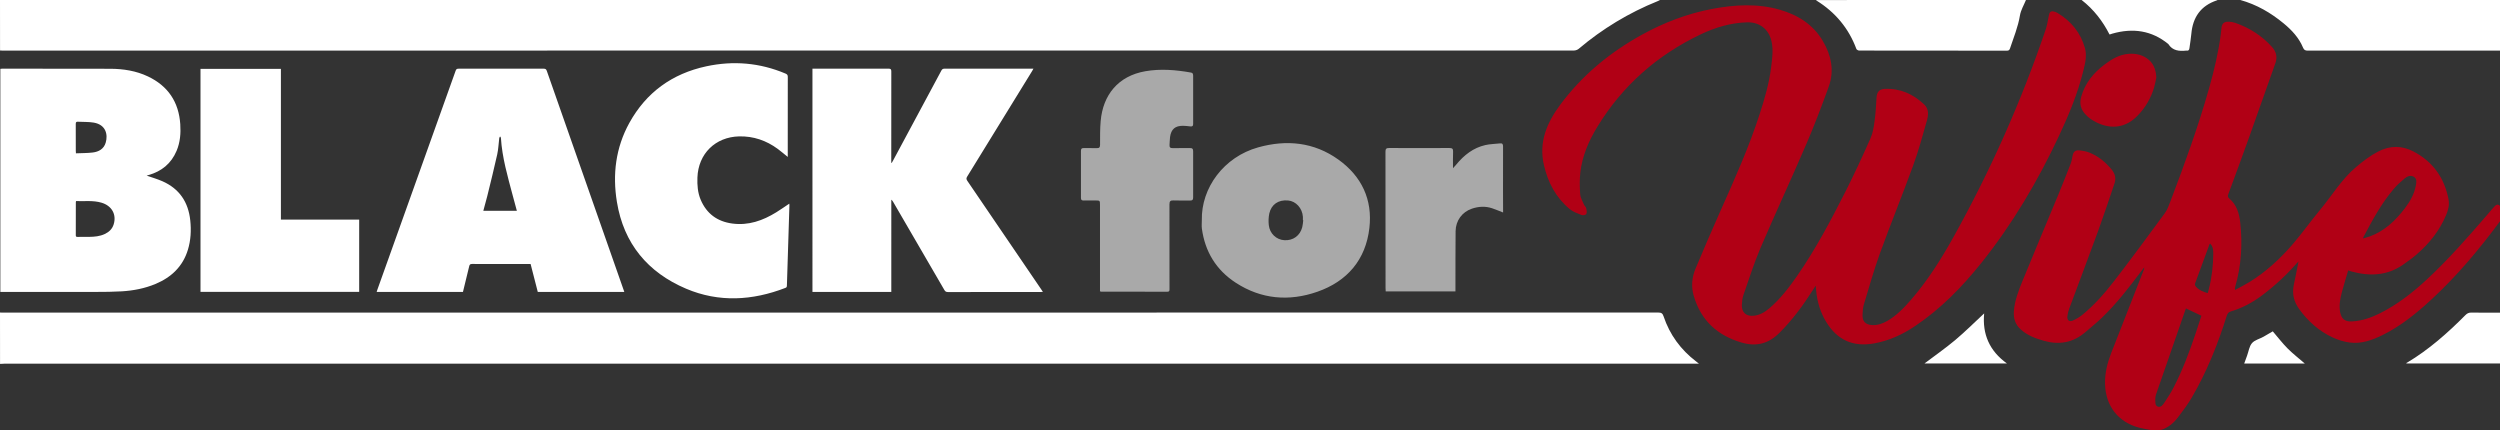
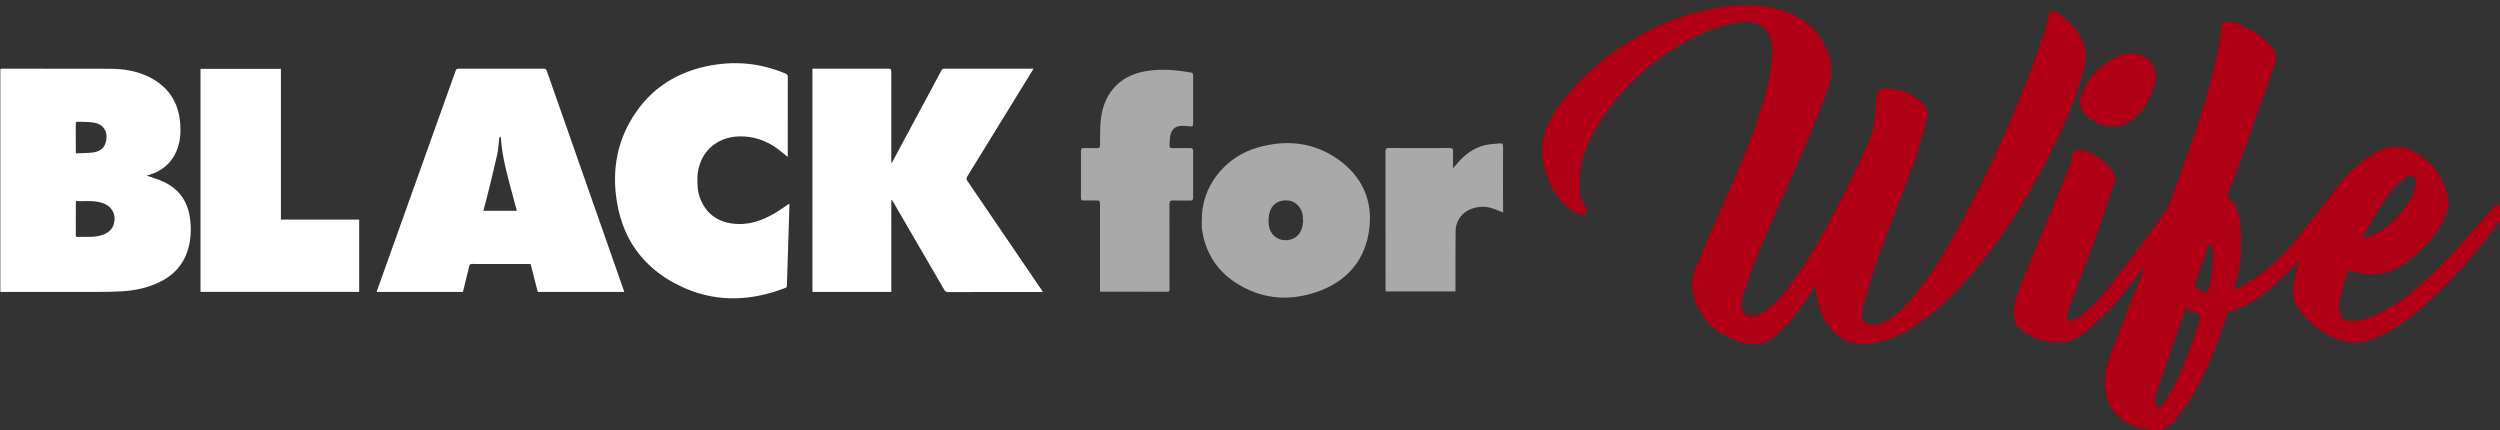
<svg xmlns="http://www.w3.org/2000/svg" version="1.1" id="Layer_1" x="0px" y="0px" viewBox="0 0 6448.7 1109.2" style="enable-background:new 0 0 6448.7 1109.2;" xml:space="preserve">
  <rect x="0" y="0" width="6448.7" height="1109.2" fill="#333333" stroke="none" />
  <style type="text/css">
	.st0{fill-rule:evenodd;clip-rule:evenodd;fill:#FFFFFF;}
	.st1{fill-rule:evenodd;clip-rule:evenodd;fill:#A9A9A9;}
	.st2{fill-rule:evenodd;clip-rule:evenodd;fill:#B10015;}
</style>
  <path id="black" class="st0" d="M490.8,568.5c-5-47.3-28.1-81.8-72.1-101.1c-13.1-5.7-27-9.7-40.4-14.4c1.1-0.3,2.8-0.9,4.6-1.4  c34-9.5,58.8-29.8,72.6-62.5c9.3-22,11.1-45.2,9.5-68.9c-3.9-57.2-31.6-98.4-83.3-123c-30.5-14.5-63.2-19.6-96.6-19.8  c-93.1-0.3-186.2-0.2-279.3-0.3c-1.6,0.1-3.3,0.3-4.9,0.5v575.5h7.6c79.8,0,159.6,0,239.4-0.1c22.1,0,44.2-0.2,66.3-1.5  c29.8-1.8,59-7.4,86.8-19c41-17.1,70.7-45.2,83.8-88.6C492.2,619.4,493.5,594.1,490.8,568.5z M201.2,314c13.6,0.8,27.5,0,40.8,2.3  c31.4,5.5,36.7,31.1,30.7,51.5c-4.8,16.4-17.8,23.7-33.6,25.6c-14,1.7-28.3,1.4-43.2,2.1c-0.2-2.9-0.4-4.6-0.4-6.2  c0-23.2,0.1-46.4-0.1-69.6C195.4,315.2,196.7,313.7,201.2,314z M293.2,578.8c-3.7,11.9-11.9,19.6-22.9,24.8c-12.7,6-26.3,7.2-40,7.4  c-10.1,0.2-20.2,0-30.3,0.1c-2.9,0-4.5-0.6-4.5-4c0.1-28.6,0.1-57.3,0.1-85.9c0.1-0.8,0.3-1.7,0.6-2.5c22.1,0.8,44.1-2.2,65.5,4.1  C288.5,530.7,301.1,553.3,293.2,578.8L293.2,578.8z M1608.3,747c-66-188-131.9-376.1-197.8-564.1c-1.5-4.3-3.4-5.7-7.9-5.7  c-73.3,0.1-146.5,0.1-219.7,0c-4.2,0-6.2,1.1-7.6,5.3c-67.2,188.2-134.5,376.4-201.8,564.5c-0.7,1.9-1.2,3.8-1.9,6h222.6  c5.4-22.3,10.9-44.2,16.1-66.2c1-4.4,2.7-5.9,7.4-5.9c48.3,0.2,96.7,0.1,145,0.1h6c6.2,24.1,12.3,47.9,18.5,72h223.2  C1609.6,750.8,1608.9,748.9,1608.3,747z M1246.7,543.8c3.4-12.7,6.9-24.9,10-37.2c8.8-35.9,17.8-71.8,25.8-108  c3.1-13.8,3.5-28.2,5.3-42.3c0.1-0.6,0.3-1.1,0.6-1.7c0.4-0.9,1.1-1.8,1.5-2.7l0,0c0.3,0.5,0.6,1,1,1.4c0.1,0.2,0.2,0.3,0.3,0.5  c0.2,0.3,0.4,0.6,0.6,1c0.1,0.3,0.2,0.6,0.3,1c3.1,50.6,17.3,99,30.2,147.6c3.5,13.3,7.2,26.6,10.9,40.4H1246.7L1246.7,543.8z   M2095.6,177.2h6.3c63.3,0,126.6,0.1,190-0.1c5.7,0,7.2,1.5,7.2,7.2c-0.2,76.4-0.2,152.8-0.1,229.2v6.4c0.4,0.1,0.9,0.2,1.3,0.2  c1.2-2.2,2.5-4.4,3.7-6.6c41.4-77.1,82.8-154.3,124.2-231.4c1.9-3.6,4.1-5,8.2-5c74.4,0.1,148.7,0.1,223.1,0.1h6.2  c-1.5,2.7-2.4,4.5-3.5,6.3c-55.8,90.7-111.6,181.4-167.4,272c-2.6,4.2-2.4,6.8,0.3,10.8c63.6,93.2,127.1,186.5,190.6,279.9  c1.3,2,2.6,4,4.4,6.7c-2.9,0.1-4.8,0.3-6.8,0.3c-79.4,0-158.9,0.1-238.3,0.1c-4.6,0-6.9-1.6-9.1-5.4  c-43.9-75.8-87.9-151.5-132-227.1c-1.2-2.3-2.8-4.2-4.8-5.8V753h-203.4V177.2z M2032,404.8c-9.2-7.4-17.3-14.4-25.8-20.7  c-29.6-21.7-62.5-33.1-99.6-32.3c-61.4,1.5-105.4,44.8-107.6,106.1c-0.7,19.6,0.7,39,8.4,57.3c15.3,36.1,42.9,56.2,81.5,61.4  c41.6,5.6,78.7-7.5,113.5-29c11.3-7,22.1-14.6,33.6-22.3c0.1,1.5,0.3,2.9,0.3,4.3c-1.7,54.3-3.4,108.6-5.1,162.8  c-0.5,14.8-1,29.6-1.4,44.4c-0.1,2.9-0.7,4.7-3.8,5.8c-85.2,32.9-171.6,38-256.2,2.1c-98.7-41.9-161-116.3-178.5-223.9  c-11.6-71-3.1-139.9,32-203.6c43.5-78.8,110.5-127.2,198.3-146.1c70-15.1,138.4-9.3,204.7,18.7c4.2,1.8,5.8,3.8,5.8,8.5  c-0.2,66.7-0.2,133.3-0.1,200L2032,404.8L2032,404.8z M517.2,177.6h207.4v388.8h201.9v186.5H517.2V177.6L517.2,177.6z" />
  <path id="for" class="st1" d="M3452.4,411.7c-63-45.2-133.8-52-206.9-31.6c-88.6,24.7-147.3,104.5-145.4,188  c0,7.1-0.8,14.4,0.1,21.4c8,59.6,36.9,106.9,87.1,139.6c65.9,43,137.8,48.9,210.7,23.5c77.2-26.9,125-82.7,134.3-164.6  C3540.8,514.9,3512.3,454.6,3452.4,411.7z M3359.1,586.1c-5.6,21.8-23.6,34.8-45.9,33.5c-20.9-1.1-38.1-17.2-40.4-39.1  c-1.1-9.9-0.7-20,1.3-29.8c5.4-23.7,23.7-35.8,48.4-33.6c20.3,1.7,36.9,20,38.3,42.2c0.2,2.9,0,5.8,0,8.7l0.9,0.1  C3360.9,574.1,3360.6,580.2,3359.1,586.1L3359.1,586.1z M2837.4,751.3V529.4c0-12.3,0-12.3-12.6-12.3c-9.8,0-19.6-0.2-29.4,0.1  c-5,0.1-7.1-1.4-7.1-6.7c0.2-40.5,0.2-81.1,0-121.6c0-5.2,1.9-7,7-6.9c11.4,0.2,22.8-0.2,34.2,0.1c6.2,0.2,8-2.2,8.1-8.4  c0.1-20.6-0.3-41.4,1.6-61.9c5.9-66.1,44.3-115.6,114.9-128c39.4-6.9,78.6-3.6,117.6,3.3c5.9,1,6,4.8,6,9.3c0,35.5,0,71,0,106.5  c0,5.6-0.2,11.1,0,16.7c0.2,5.3-2.1,7.1-7.2,6.5c-6.3-0.9-12.6-1.4-19-1.6c-20.2-0.1-30.5,8.7-33.3,28.6c-1,6.8-0.8,13.7-1.4,20.6  c-0.5,6.1,1.8,8.6,8.1,8.4c14.8-0.3,29.7,0.1,44.5-0.2c6.3-0.1,8.3,2.2,8.3,8.3c-0.2,39.8-0.2,79.5,0,119.3c0,5.9-1.9,7.9-7.9,7.8  c-14.3-0.3-28.6,0.4-42.9-0.3c-8.3-0.4-10.3,2.6-10.3,10.5c0.2,70.8,0.1,141.5,0.1,212.3c0,2.4-0.1,4.8,0,7.2  c0.2,4.1-1.6,5.5-5.7,5.5c-57-0.1-114-0.2-171-0.2C2839.1,752,2838.2,751.7,2837.4,751.3L2837.4,751.3z M3877.2,548.1  c-10.3-4-19.2-7.8-28.4-10.9c-17.5-5.8-35-4.7-52.2,1.1c-25,8.4-41.6,30.9-41.9,57.9c-0.5,48.5-0.3,97-0.4,145.4v10h-179.9  c-0.1-3-0.4-5.9-0.4-8.7c0-117.1-0.1-234.2-0.2-351.3c0-7.6,1.9-9.9,9.7-9.8c51.7,0.3,103.4,0.3,155,0c7.7,0,10.1,2.1,9.7,9.8  c-0.6,13.2-0.2,26.4-0.2,42.3c3.8-4.3,6.2-6.7,8.4-9.4c20-24.4,43.9-43.2,75.1-50.3c12.3-2.8,25.1-2.8,37.7-4.3  c6.6-0.8,7.9,2.2,7.9,8.2c-0.2,38.9-0.1,77.9-0.1,116.8L3877.2,548.1L3877.2,548.1z" />
  <path id="wife" class="st2" d="M6450.5,534c-4.5-7.5-9.6-8.2-15.8-1.7c-5.9,6.3-11.4,12.9-17,19.5  c-50.7,58.8-101.8,117.4-158.9,170.2c-36.5,33.7-75.4,63.9-120.1,86.3c-22.6,11.3-46.2,19.4-71.7,20.8c-18.5,1-27.8-6.8-30.9-25.1  c-2.8-16.9,0.3-33.4,4.5-49.6c5-19,10.9-37.7,16.5-56.8c4,1.3,6.4,2.1,8.9,2.8c47.2,12.8,92.5,10.9,133.8-18.5  c11.4-8.1,22.9-16.1,33.4-25.2c32.9-28.4,59.6-61.6,76.5-102c5.4-12.8,8.9-26.1,6.3-40c-10.5-55.5-40.1-97.5-90.3-123.8  c-29.6-15.6-60.1-15.9-90.4-0.4c-20.9,10.7-39.4,24.8-57.3,39.9c-37.8,31.7-62.6,74-93.7,111.3c-24,28.8-45.7,59.6-70.1,88  c-32.6,37.8-69.1,71.6-111.9,97.9c-11.8,7.2-24.2,13.4-37,20.4c-0.3-1.2-0.4-2.5-0.5-3.8c0.2-1.5,0.5-3,0.9-4.5  c15.6-54.1,19.1-109.2,13-165c-2.6-23.6-8.9-46-27.9-62.3c-4.2-3.6-4.8-6.5-2.9-11.5c18.4-49.7,36.7-99.3,54.5-149.2  c22.5-62.7,44.4-125.6,66.8-188.4c5.7-16,2.5-29.8-8.7-42.2c-26.2-29.1-58.1-49.4-95-62.2c-5.3-1.8-10.8-2.7-16.4-2.9  c-12.6-0.4-18,4.9-19,17.4c-0.5,5.6-1.1,11.1-1.8,16.6c-6.2,46-16.9,90.9-29.4,135.5c-28.2,100.1-63.7,197.7-100.7,294.8  c-3.9,10.3-7.8,21.2-14.3,29.9c-42.9,58.4-85.9,116.9-130.2,174.3c-24.5,31.7-51,62-82.2,87.5c-7.5,6-15.7,11-24.5,14.8  c-9.4,4.2-15.6-1-14.2-11.3c0.9-6.8,2.5-13.4,4.9-19.8c24.8-67,50.3-133.7,74.7-200.8c14.7-40.4,28.2-81.3,42-122.1  c4.5-13.1,1.1-25-7.5-35.5c-15.5-18.9-34.1-34.2-56.8-43.5c-8.7-3.6-18.5-5.1-27.9-6c-9.3-0.8-14.3,4.6-16,13.7  c-1.3,7.2-2.6,14.5-5.2,21.3c-10.5,27.1-21.2,54.1-32.3,81c-30.8,74.3-62.1,148.4-92.5,222.8c-9.9,24.3-19.3,49-21.4,75.6  c-1.5,18.7,3.3,34.8,17.9,47.8c17,15.2,37.4,22.8,58.8,28.9c39.8,11.4,75.8,5.3,107.5-22c14.4-12.4,29.3-24.3,43-37.5  c38.5-37.1,71-79.4,103-122.1c1.9-2.6,4-5.1,6-7.7c0.1,2.7-0.4,5.3-1.6,7.7c-27.7,70.6-55.4,141.3-83.1,212  c-10.2,26.1-17.1,52.6-16.4,81.2c1.5,56.3,33.3,98.2,87.8,112.6c10.2,2.7,20.8,4.2,31.2,6.2h24.4c19-5.7,33.5-17.9,45.1-33.3  c12.4-16.4,24.9-32.8,35.2-50.5c39-66.6,67.3-137.9,90.4-211.3c1.9-5.9,4.6-9.1,10.7-11c28.7-8.5,54.8-22.4,78.9-40.3  c32.8-24.4,63-52.2,90-82.9c1.6-1.9,3.4-3.6,5.4-5.7c-4.1,20.4-7.7,40-12,59.5c-5.1,23.3-0.3,44.1,13.5,63.2  c22.9,31.7,51.2,57.1,86.7,73.5c13.5,6.3,27.9,10.7,42.6,12.9c30.8,4.3,59.1-5.8,86.3-19.3c47.3-23.5,87.8-56.5,126.3-92.1  c65.9-60.9,123.2-129.3,176.3-201.3C6456.5,560,6457.2,545.6,6450.5,534z M6096.4,611.5c22.8-43,45.8-85.9,77.4-123.3  c8.4-10,18.3-19,28.3-27.4c6.9-5.7,15.8-10,24.5-4.6c8.6,5.3,6.4,14.7,4.9,22.9c-4.1,21.9-14.9,40.8-28.2,58.2  c-23.8,31.3-51.6,57.9-89.2,72.1c-5.8,2.2-11.9,3.7-18.5,5.7C6096,612.9,6096,612.1,6096.4,611.5L6096.4,611.5z M5663.3,860.8  c-16,47.7-33.7,94.8-57,139.5c-7,13.4-15.2,26.2-23.7,38.8c-3.6,5.4-8.7,12.3-16.4,9.8c-7.6-2.5-6.3-10.9-6.7-17.2  c-0.3-4.8,0.3-9.6,1.9-14.2c25.4-73.7,51-147.3,76.7-220.9c0.1-0.4,0.3-0.7,0.6-1c13.4,6.3,26.1,12.4,39.8,18.8  C5673.6,829.3,5668.6,845.1,5663.3,860.8z M5709.1,655c-0.4,30.7-3.7,61-11.5,90.8c-0.9,3.4-1.8,6.7-2.8,10.3  c-11.8-3.4-22.6-7.6-30.6-16.7c-1.6-1.9-3-5.7-2.2-7.8c12.2-33.8,24.7-67.4,37.2-101.1c0.4-0.8,1-1.6,1.6-2.3  C5708.6,635.8,5709.2,645.5,5709.1,655L5709.1,655z M4683.6,736.6c-3.1,4.8-4.9,7.7-6.8,10.7c-25.5,40.1-53.4,78.2-87.4,111.9  c-28,27.8-59.6,35.4-96.8,24.5c-62.6-18.3-105.1-57.1-123.6-120.4c-7-24-4.9-47.8,4.7-70.6c20.4-48.5,41-96.9,62.5-144.9  c37.3-83.6,75-167.1,103.1-254.4c12.7-39.2,24.2-78.8,29.3-119.9c2.7-22.3,6.1-44.7,0.9-67.3c-7.3-31.4-31-49.5-63.3-48.6  c-42.1,1.3-81.6,13.1-119.2,31c-112.2,53.4-201.9,132.3-266.7,238.5c-22,36.1-38.9,74.9-43.8,117.4c-2.2,18.7-1.8,38-0.4,56.8  c0.7,9.1,6.2,18,9.9,26.8c1.4,3.2,4.9,5.7,5.6,8.9c1.1,4.9,2.1,10.8,0.3,15c-1,2.3-8.6,4-12,2.7c-10.7-4.2-22.2-8.2-30.9-15.4  c-35.8-29.8-56.2-68.8-66.6-113.9C3969,366.4,3990,317,4024,271c56.6-76.6,128.4-135.7,211.4-181.5c56.9-31.4,117.1-54.4,181-66.5  c58.5-11,117.3-14.6,175.5,2.4c46.3,13.5,85.3,38.1,110.2,80.6c21.6,36.7,30,76.4,15.1,117.5c-18,49.8-36.8,99.3-57.7,147.9  c-38.5,89.6-79.7,178.1-118.1,267.7c-17,39.7-30,81.2-44.3,122c-2.8,8-3.6,16.9-4,25.4c-0.9,19.2,10.9,29.7,30,28  c16.2-1.4,29.3-9.4,41.2-19.5c27.8-23.8,49.9-52.5,70.7-82.4c48.3-69.5,87.7-144.1,125.8-219.3c22.7-44.9,43.8-90.7,64.2-136.7  c6.1-13.8,8.5-29.6,10.5-44.8c2.7-19.8,3.8-39.8,5-59.8c0.8-14.4,6.8-22,21.1-22.7c39.7-1.8,73.2,13.2,101.7,40  c12.7,12,11.1,27.6,7,42.1c-11,38.7-21.5,77.7-35.3,115.4c-27.7,76.2-58.4,151.3-86,227.4c-15.6,43-27.9,87.3-41.2,131.1  c-2.5,8.1-2.9,17-3.4,25.6c-1.1,17.6,7.1,26.6,24.5,27.6c14.5,0.9,27.4-3.8,39.7-10.9c24.3-14.1,43.4-34.2,61.5-55.1  c42.7-49.3,77.2-104.3,108.8-161c95.2-170.7,174.8-349.6,237.7-534.7c4.2-12.3,6.1-25.5,8.6-38.3c1.4-7.1,4.9-10.4,12.1-8.9  c3.7,0.8,7.3,2.1,10.5,4.1c34.8,21.1,59.1,50.8,70.2,90.1c5.6,19.9,0.6,39.8-4.2,59.3c-14.4,58.3-37.4,113.5-62.8,167.7  c-54.8,116.8-120,227.3-200.8,328.2c-49.4,61.7-104.3,117.8-170.3,162.1c-32.3,21.7-66.9,37.8-105.7,44.7  c-54.1,9.6-94.8-8.3-123.5-55.3c-15.1-24.6-23.1-51.6-25.9-80.2C4684.6,746.7,4684.2,742.8,4683.6,736.6z M5562.2,199.9  c-1.9,8.6-3.2,17.4-5.7,25.8c-8.1,27.3-22.7,52.3-42.7,72.7c-39.2,40.7-86,32-120.8,8.7c-5.4-3.8-10.3-8.2-14.6-13.2  c-11.5-12.6-14.6-27.3-10.1-43.8c9.9-35.9,32.3-62.7,61.4-84.4c18.2-13.6,37.6-25.1,61-26.8c16-1.2,31.3,1.4,45.1,10.2  C5554.4,160.8,5561.1,178.6,5562.2,199.9z" />
-   <path id="lines" class="st0" d="M0,806.2c3.6,0.1,7.1,0.2,10.7,0.2c483.4,0,3783.6,0,4267-0.2c8,0,11,2.4,13.5,9.9  c15.9,47.3,44.1,85.8,83.7,116.1c1.9,1.5,3.8,3,7.5,5.9h-11.8c-514.1,0-3845,0-4359.1,0c-3.8,0-7.6,0.4-11.4,0.6L0,806.2L0,806.2z   M0-0.8c3.6,0,7.1,0.1,10.7,0.1c478.9,0,3782.4,0,4261.3,0h8.9c0.1,0.4,0.2,0.8,0.3,1.2c-1.7,0.8-3.4,1.7-5.1,2.4  c-74,29.8-142.8,71.3-203.7,122.9c-3.4,2.8-7.7,4.3-12.1,4.5c-409.8,0.2-3644.3,0.2-4054.1,0.2c-2,0-4.1-0.2-6.1-0.3L0-0.8L0-0.8z   M6461-0.2v130.7h-9.3c-166.3,0-332.6,0-498.8,0.1c-6.4,0-9.7-1.5-12.3-7.8c-10.6-25.5-29-45.1-49.9-62.4  c-33-27.2-69.2-48.6-112.8-60.7L6461-0.2L6461-0.2z M5225.9,0c-5.2,12.9-13.2,25.9-15.5,39.9c-4.9,29.6-16.3,56.9-25.6,85  c-1.4,4.3-3.5,5.8-8.1,5.8c-126.9-0.1-253.9-0.2-380.9-0.3c-2.5,0-6.5-2.1-7.3-4.1c-19.9-53.6-54.6-94.9-103.1-125  c-0.4-0.4-0.7-0.8-1-1.2L5225.9,0L5225.9,0z M5720.1,0c-0.5,0.4-1,0.7-1.6,0.9c-41.7,13.9-62.3,43.6-66,86.5  c-1.1,12.3-3.3,24.6-4.9,36.9c-0.6,4.4-2.3,7.1-7.3,6.2c-0.3,0-0.5,0-0.8,0c-18.2,1.9-35.3,0.7-46.4-16.9  c-43-35.2-91.4-41.8-143.9-27c-2.2,0.6-4.3,1.4-6.5,2.1c-0.5,0-0.9,0-1.4,0c-17.3-34-40.2-64-71.8-88.7L5720.1,0L5720.1,0z   M6206.9,936.4c0.7-0.3,1.4-0.6,2-0.9c56.2-33.5,104.7-76.5,150.6-122.7c4.4-4.4,8.6-6.6,15.1-6.5c25.9,0.4,51.8,0.2,77.6,0.2h8.7  v131.1h-253.3C6207.4,937.1,6207.2,936.7,6206.9,936.4L6206.9,936.4z M5176.9,937.6h-212.8c26.1-19.7,53.6-38.9,79.2-60.3  c25.7-21.6,49.5-45.4,74.8-68.9C5113.1,861.6,5131.4,904.9,5176.9,937.6L5176.9,937.6z M5945.2,937.7h-156.3  c2.6-7.2,5.1-13.8,7.4-20.3c4-10.9,5.5-23.9,12.6-32.2c6.8-8,19.5-10.9,29.4-16.4c8.4-4.6,16.6-9.7,24.3-14.1  c12.8,14.9,24.7,30.5,38.3,44.2C5914.6,912.6,5930.1,924.6,5945.2,937.7L5945.2,937.7z" />
</svg>